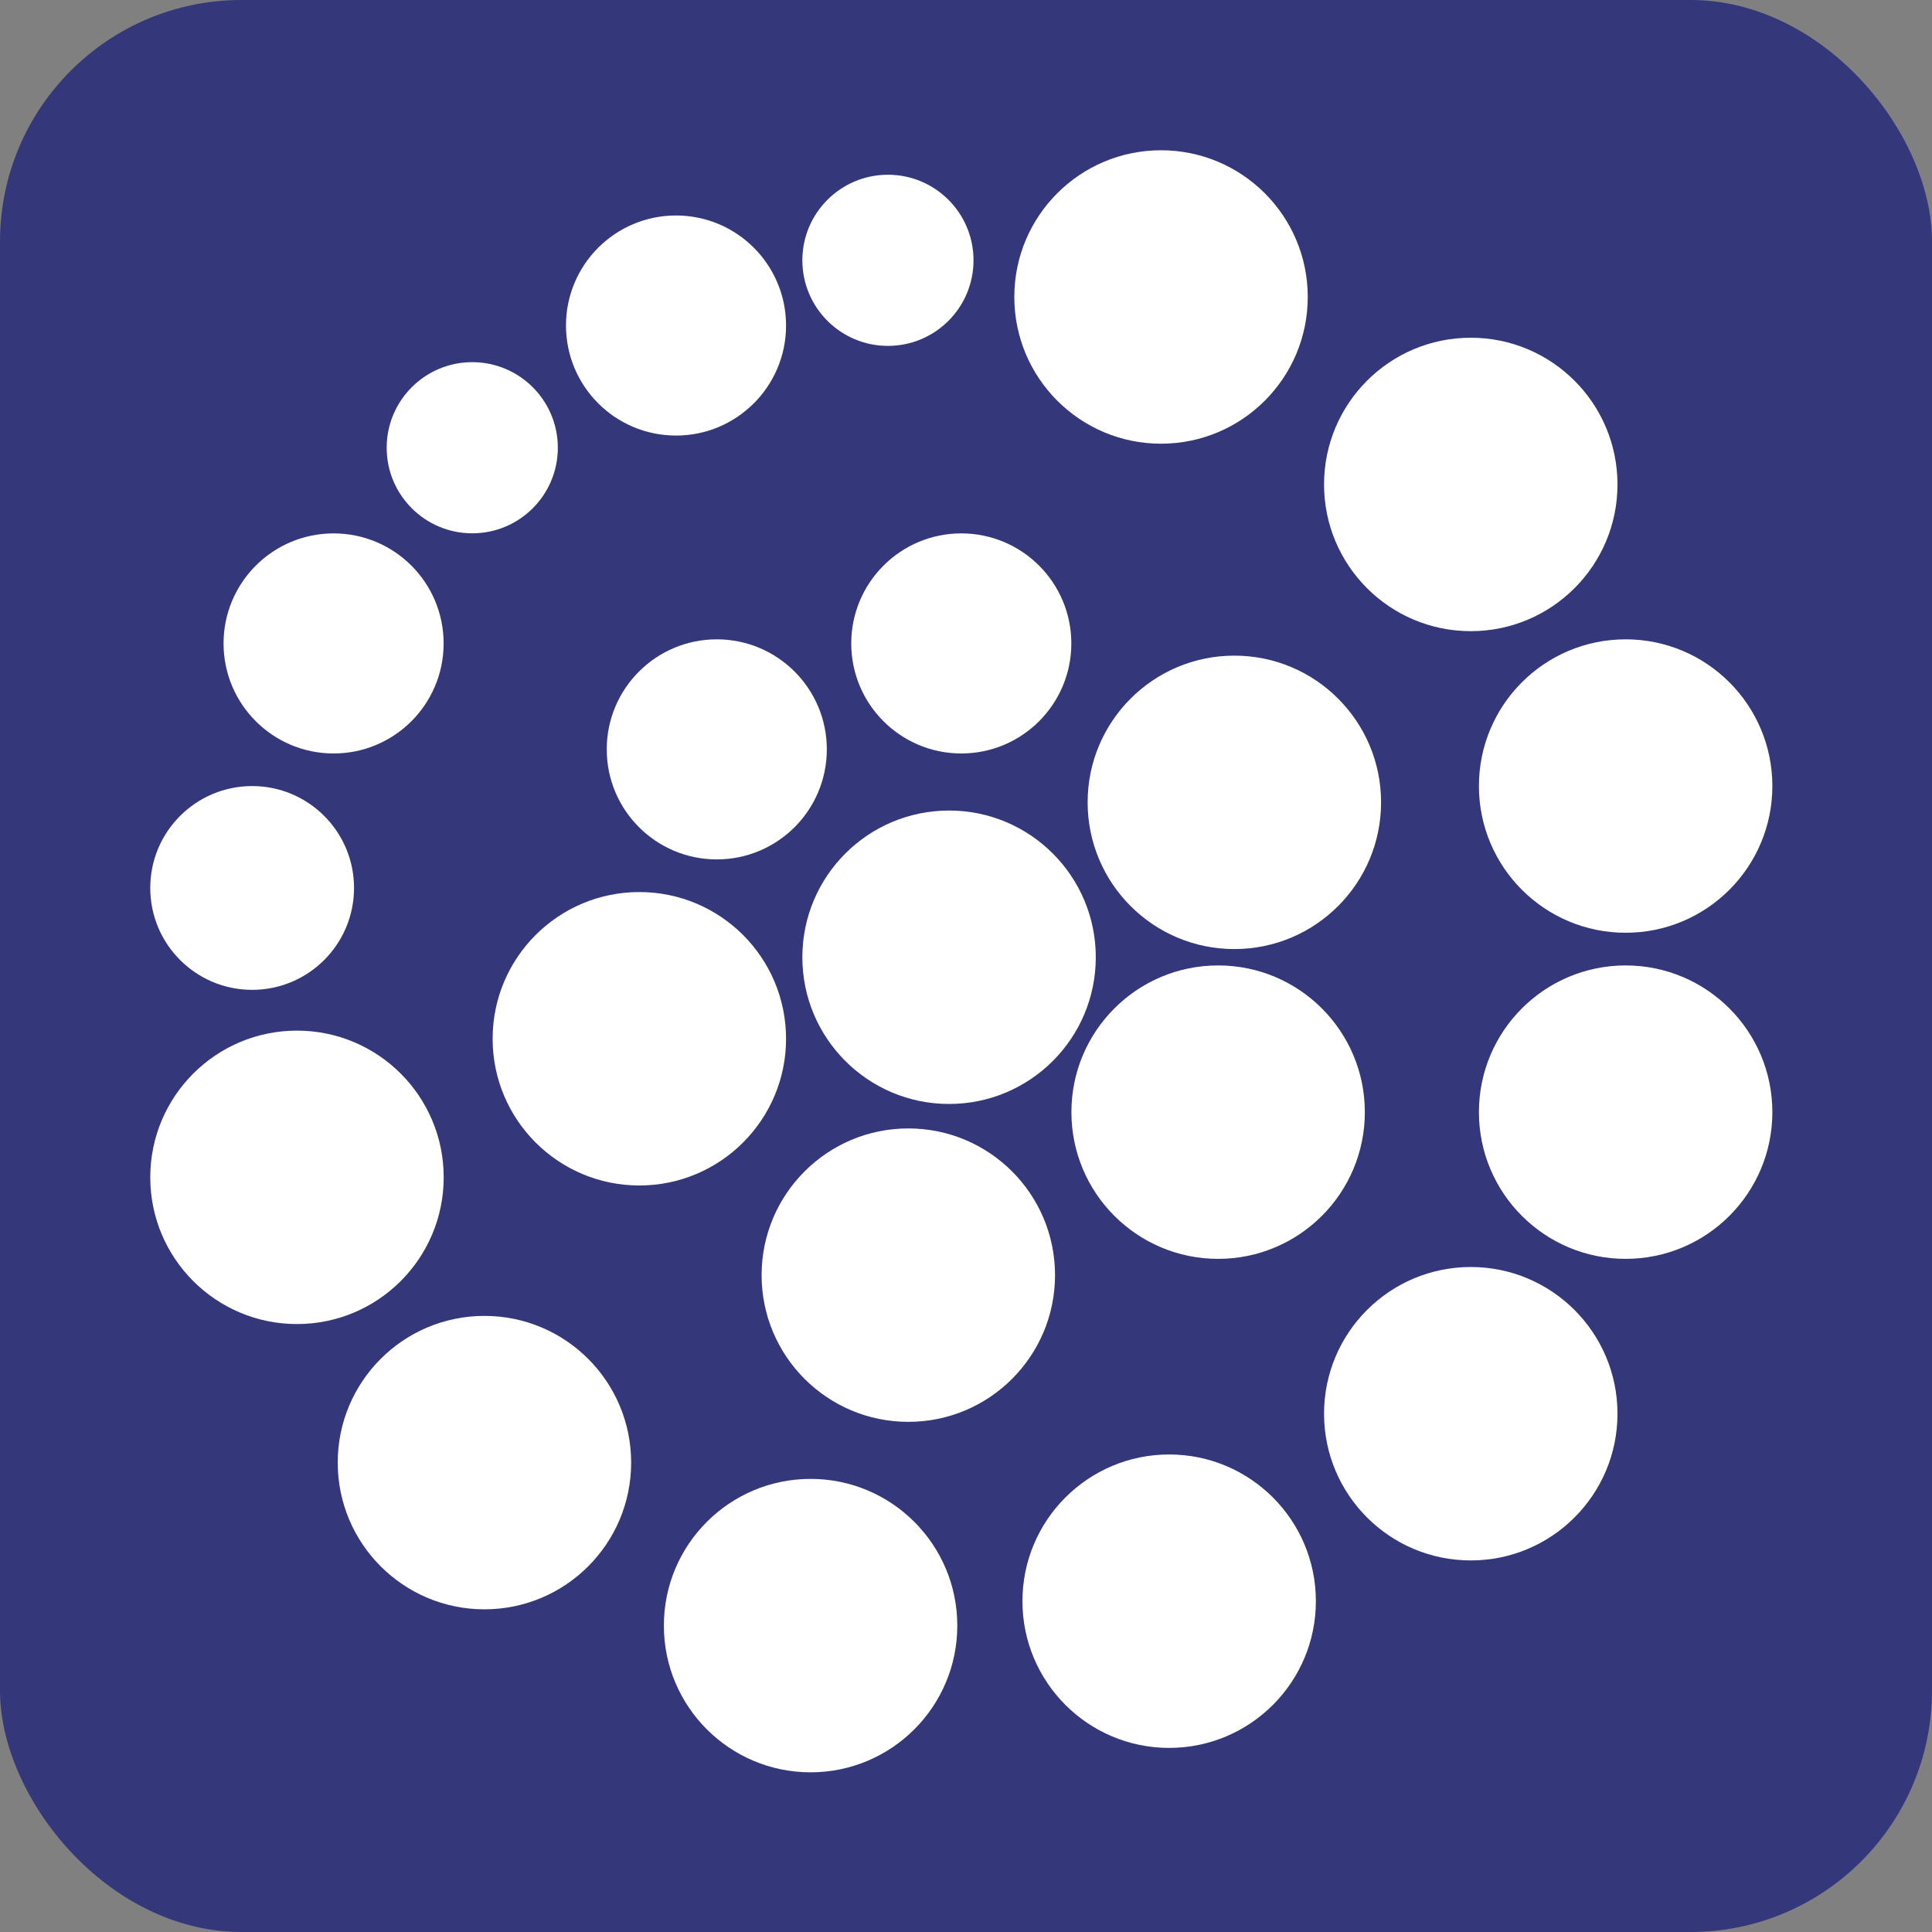
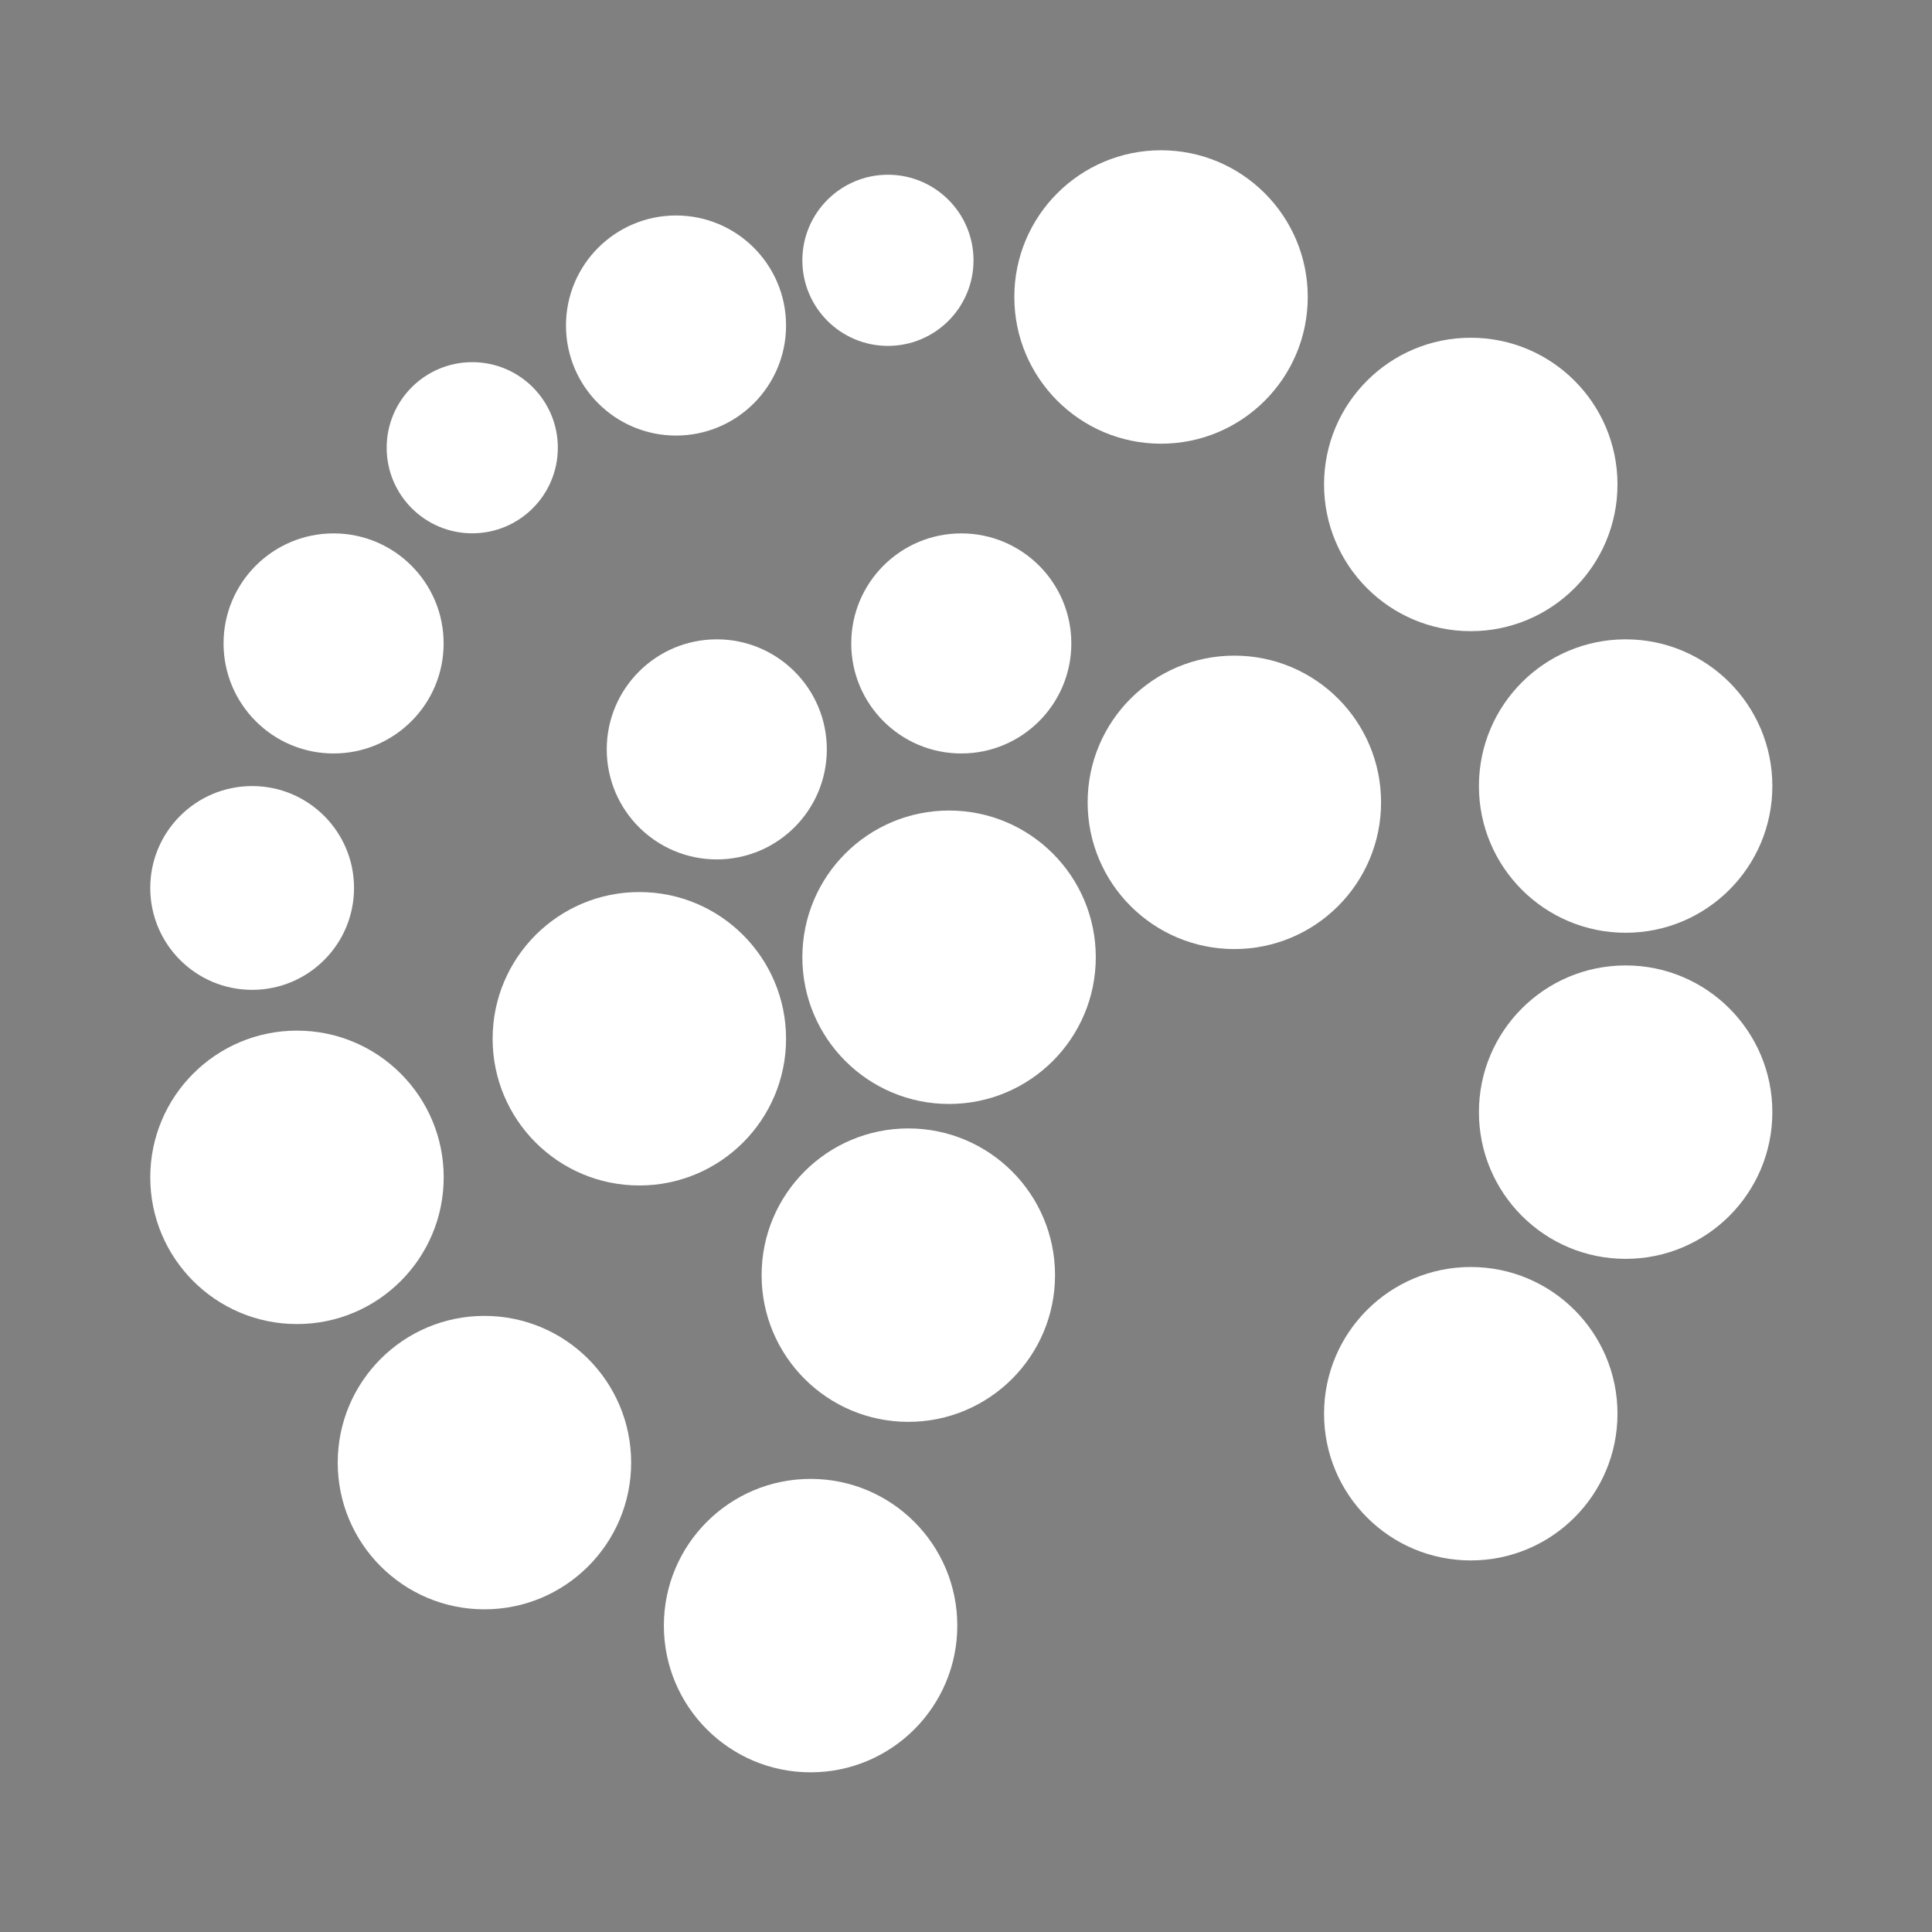
<svg xmlns="http://www.w3.org/2000/svg" width="180" height="180" viewBox="0 0 180 180" fill="none">
  <rect x="0" y="0" width="180" height="180" fill="#808080" stroke="none" />
-   <rect width="180" height="180" rx="22.5" fill="#34387B" />
-   <path d="M90 180C139.706 180 180 139.706 180 90C180 40.294 139.706 0 90 0C40.294 0 0 40.294 0 90C0 139.706 40.294 180 90 180Z" fill="#34387B" />
  <circle cx="82.727" cy="24.253" r="7.973" fill="white" />
  <circle cx="43.999" cy="41.715" r="7.973" fill="white" />
  <circle cx="23.492" cy="82.729" r="9.493" fill="white" />
  <circle cx="31.08" cy="59.947" r="10.252" fill="white" />
  <circle cx="62.983" cy="30.328" r="10.252" fill="white" />
  <circle cx="66.781" cy="69.817" r="10.252" fill="white" />
  <circle cx="89.561" cy="59.947" r="10.252" fill="white" />
  <circle cx="27.669" cy="109.69" r="13.669" fill="white" />
  <circle cx="45.134" cy="136.268" r="13.669" fill="white" />
  <circle cx="75.52" cy="151.454" r="13.669" fill="white" />
-   <circle cx="108.928" cy="149.179" r="13.669" fill="white" />
  <circle cx="137.028" cy="131.713" r="13.669" fill="white" />
  <circle cx="151.457" cy="103.616" r="13.669" fill="white" />
  <circle cx="151.457" cy="73.234" r="13.669" fill="white" />
  <circle cx="137.028" cy="45.135" r="13.669" fill="white" />
  <circle cx="108.171" cy="27.669" r="13.669" fill="white" />
  <circle cx="115.002" cy="74.753" r="13.669" fill="white" />
  <circle cx="88.423" cy="89.185" r="13.669" fill="white" />
  <circle cx="59.566" cy="96.779" r="13.669" fill="white" />
  <circle cx="84.626" cy="118.802" r="13.669" fill="white" />
-   <circle cx="113.49" cy="103.616" r="13.669" fill="white" />
</svg>